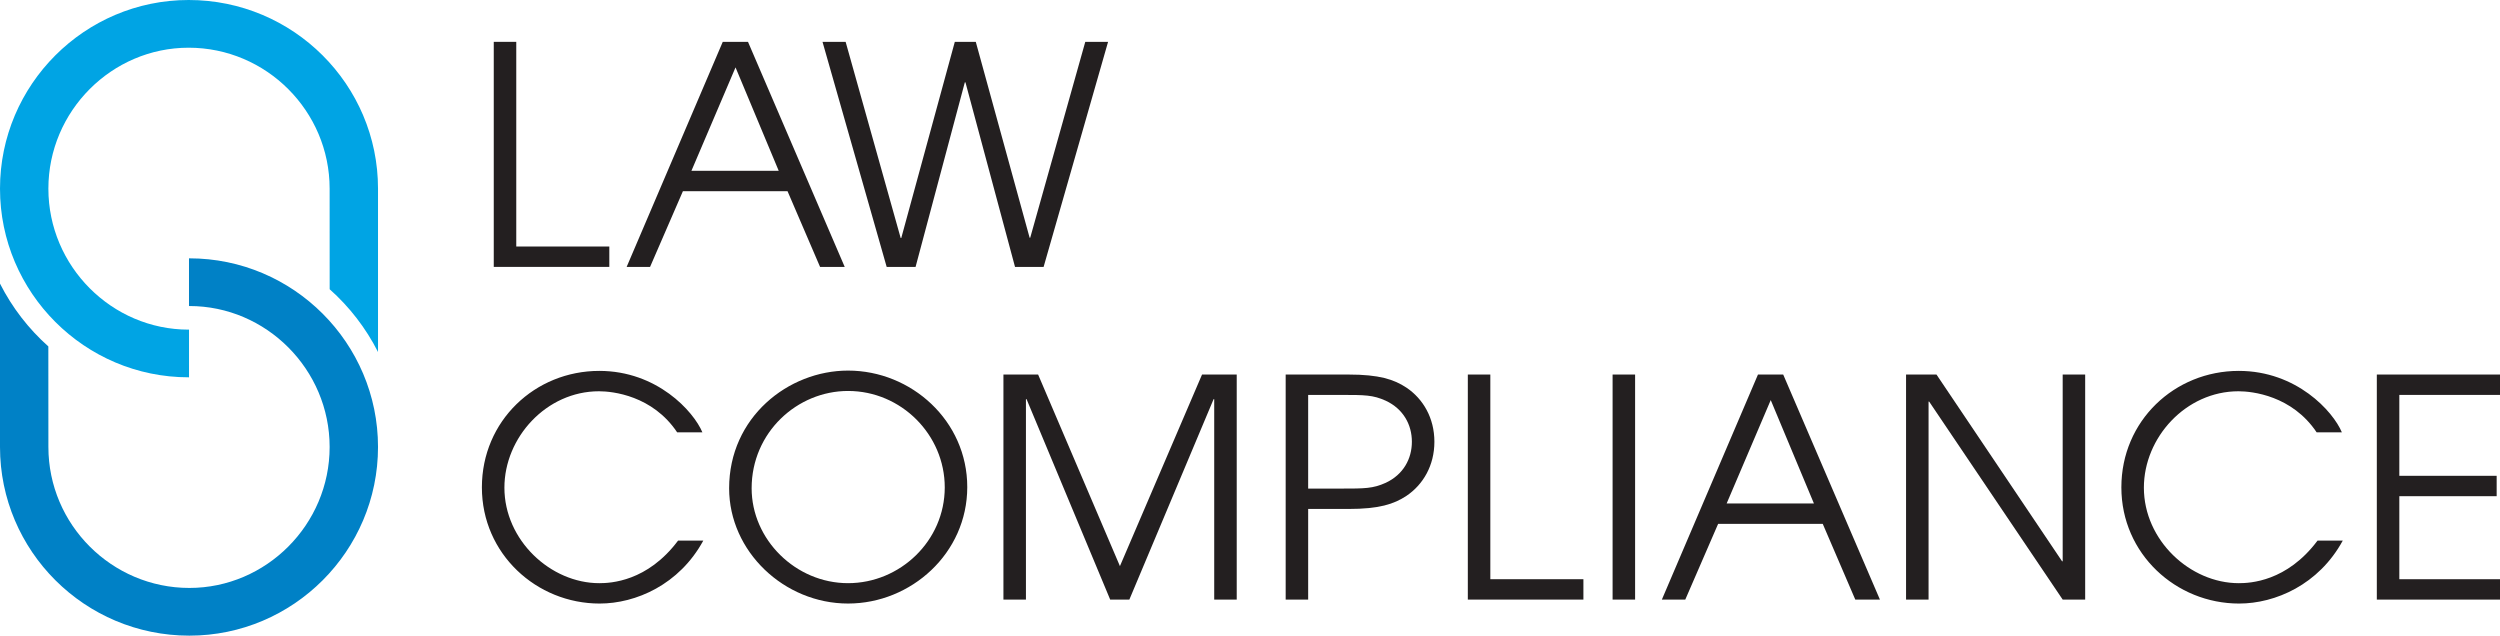
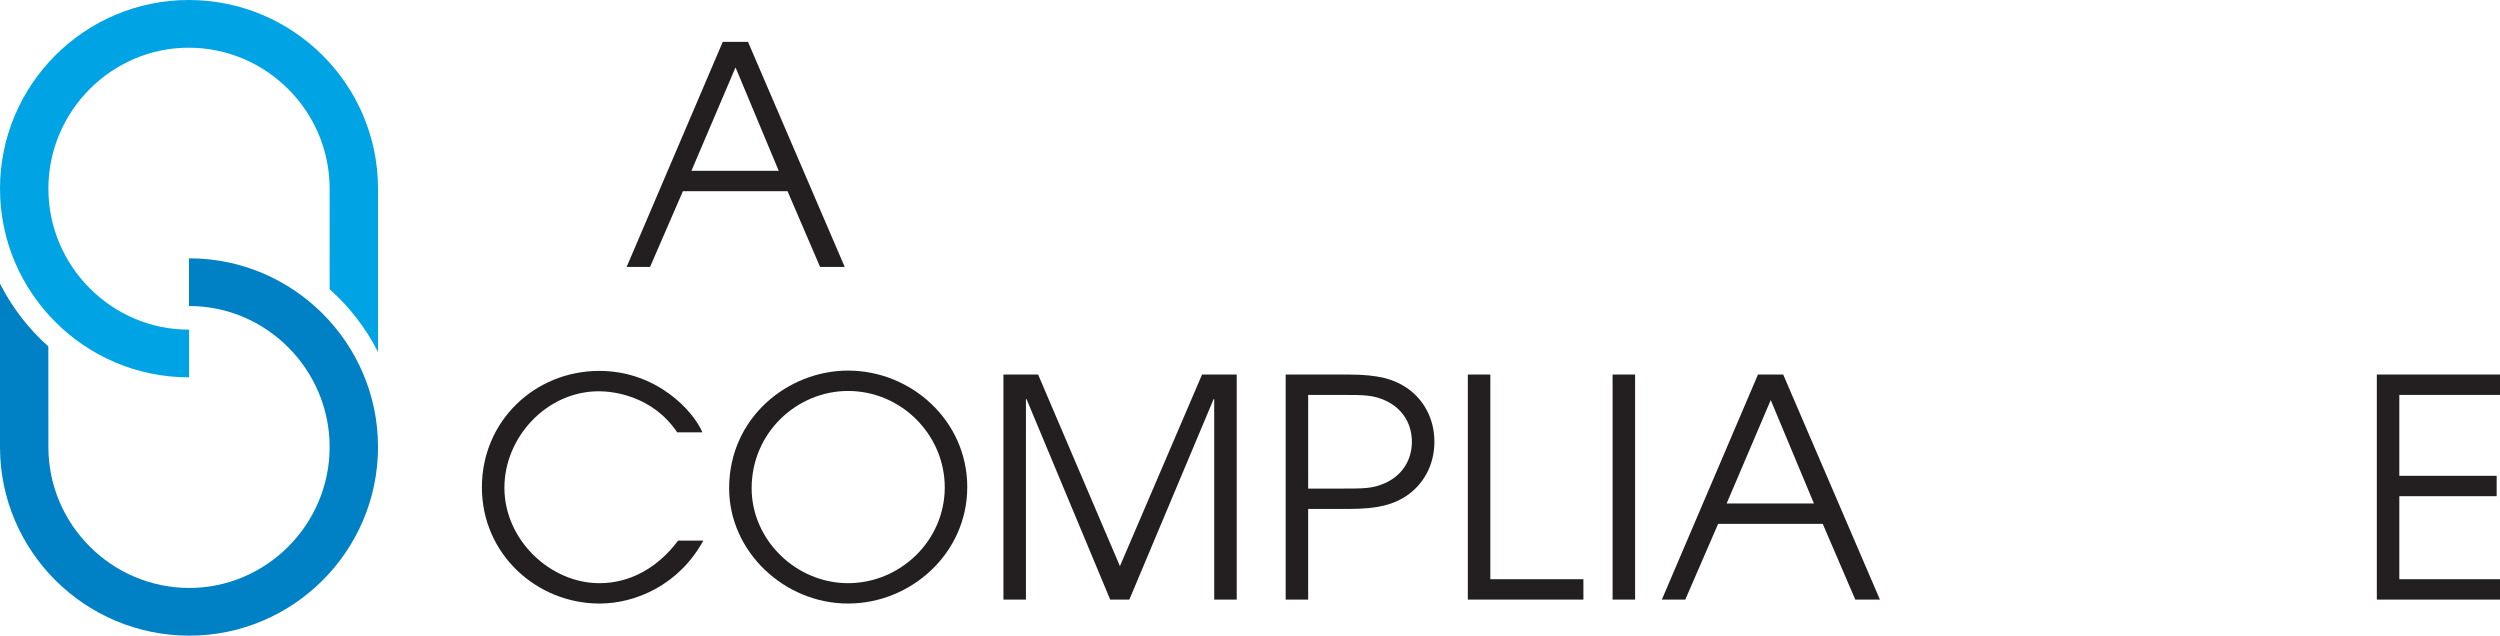
<svg xmlns="http://www.w3.org/2000/svg" id="Layer_1" x="0px" y="0px" viewBox="0 0 283.348 72.043" xml:space="preserve">
  <g>
    <g>
      <g>
-         <path fill="#231F20" d="M55.962,4.743h2.551v23.197H69.06v2.31H55.962V4.743z" />
        <path fill="#231F20" d="M81.917,4.743h2.86l10.962,25.508h-2.793l-3.688-8.583H77.401l-3.723,8.583h-2.654L81.917,4.743z     M78.366,19.358h9.893l-4.895-11.72L78.366,19.358z" />
-         <path fill="#231F20" d="M93.223,4.743h2.62l6.238,22.232h0.068l6.068-22.232h2.377l6.102,22.198h0.068l6.24-22.198h2.584    l-7.307,25.508h-3.24l-5.619-20.923h-0.068l-5.584,20.923h-3.275L93.223,4.743z" />
      </g>
    </g>
    <g>
      <g>
        <path fill="#231F20" d="M79.712,61.271c-2.724,4.998-7.652,7.135-11.755,7.135c-7.135,0-13.34-5.618-13.34-13.168    c0-7.549,6.032-13.201,13.306-13.201c6.549,0,10.686,4.584,11.686,6.963h-2.861c-2.792-4.171-7.308-4.654-8.859-4.654    c-5.963,0-10.72,5.24-10.72,10.928c0,5.963,5.239,10.823,10.755,10.823c1.275,0,5.446-0.173,8.928-4.825H79.712z" />
        <path fill="#231F20" d="M96.118,42.002c7.169,0,13.511,5.687,13.511,13.201c0,7.515-6.377,13.202-13.511,13.202    c-7.239,0-13.479-5.895-13.479-13.064C82.64,47.31,89.327,42.002,96.118,42.002z M96.118,66.096    c5.894,0,10.96-4.792,10.96-10.858c0-5.963-4.93-10.926-10.96-10.926c-5.757,0-10.928,4.688-10.928,11.029    C85.19,61.167,90.188,66.096,96.118,66.096z" />
        <path fill="#231F20" d="M113.729,42.45h3.93l9.273,21.715l9.307-21.715h3.93v25.507h-2.551V45.241h-0.07L128,67.957h-2.172    l-9.479-22.716h-0.07v22.716h-2.551V42.45z" />
        <path fill="#231F20" d="M145.717,42.45h7.1c3.516,0,5.17,0.551,6.584,1.482c1.896,1.275,3.172,3.447,3.172,6.136    c0,2.688-1.275,4.86-3.172,6.136c-1.414,0.931-3.068,1.482-6.584,1.482h-4.551v10.271h-2.549V42.45z M148.266,55.376h3.689    c2.723,0,3.654,0,5.102-0.655c1.998-0.931,2.965-2.724,2.965-4.653c0-1.93-0.967-3.723-2.965-4.653    c-1.447-0.655-2.379-0.655-5.102-0.655h-3.689V55.376z" />
        <path fill="#231F20" d="M166.362,42.45h2.551v23.197h10.549v2.31h-13.1V42.45z" />
        <path fill="#231F20" d="M182.77,42.45h2.551v25.507h-2.551V42.45z" />
        <path fill="#231F20" d="M199.247,42.45h2.859l10.963,25.507h-2.793l-3.688-8.583h-11.857l-3.723,8.583h-2.654L199.247,42.45z     M195.696,57.064h9.893l-4.895-11.72L195.696,57.064z" />
-         <path fill="#231F20" d="M216.032,42.45h3.447l14.234,21.164h0.07V42.45h2.549v25.507h-2.549l-15.133-22.439h-0.068v22.439h-2.551    V42.45z" />
-         <path fill="#231F20" d="M265.528,61.271c-2.723,4.998-7.652,7.135-11.754,7.135c-7.135,0-13.34-5.618-13.34-13.168    c0-7.549,6.033-13.201,13.307-13.201c6.549,0,10.686,4.584,11.684,6.963h-2.859c-2.793-4.171-7.309-4.654-8.859-4.654    c-5.963,0-10.721,5.24-10.721,10.928c0,5.963,5.24,10.823,10.756,10.823c1.275,0,5.445-0.173,8.926-4.825H265.528z" />
        <path fill="#231F20" d="M269.387,42.45h13.961v2.309h-11.41v9.169h11.031v2.31h-11.031v9.41h11.41v2.31h-13.961V42.45z" />
      </g>
    </g>
    <g>
      <g>
        <path fill="#0081C6" d="M0,32.146v18.516c0,11.781,9.598,21.382,21.463,21.382c11.777,0,21.381-9.601,21.381-21.382    c0-11.781-9.603-21.382-21.381-21.382c-0.015,0-0.026,0-0.043,0v5.406c0.017,0,0.028-0.001,0.043-0.001    c8.711,0,15.897,7.183,15.897,15.977c0,8.794-7.187,15.975-15.897,15.975c-8.797,0-15.978-7.181-15.978-15.975L5.479,39.263    C3.235,37.265,1.37,34.852,0,32.146z" />
      </g>
      <g>
        <path fill="#00A4E4" d="M42.844,39.897V21.382C42.844,9.6,33.246,0,21.381,0C9.604,0,0,9.6,0,21.382    c0,11.78,9.604,21.382,21.381,21.382c0.015,0,0.026,0,0.043,0v-5.406c-0.017,0-0.028,0.002-0.043,0.002    c-8.711,0-15.897-7.184-15.897-15.978c0-8.794,7.187-15.975,15.897-15.975c8.797,0,15.979,7.181,15.979,15.975l0.004,11.398    C39.608,34.778,41.475,37.192,42.844,39.897z" />
      </g>
    </g>
  </g>
</svg>